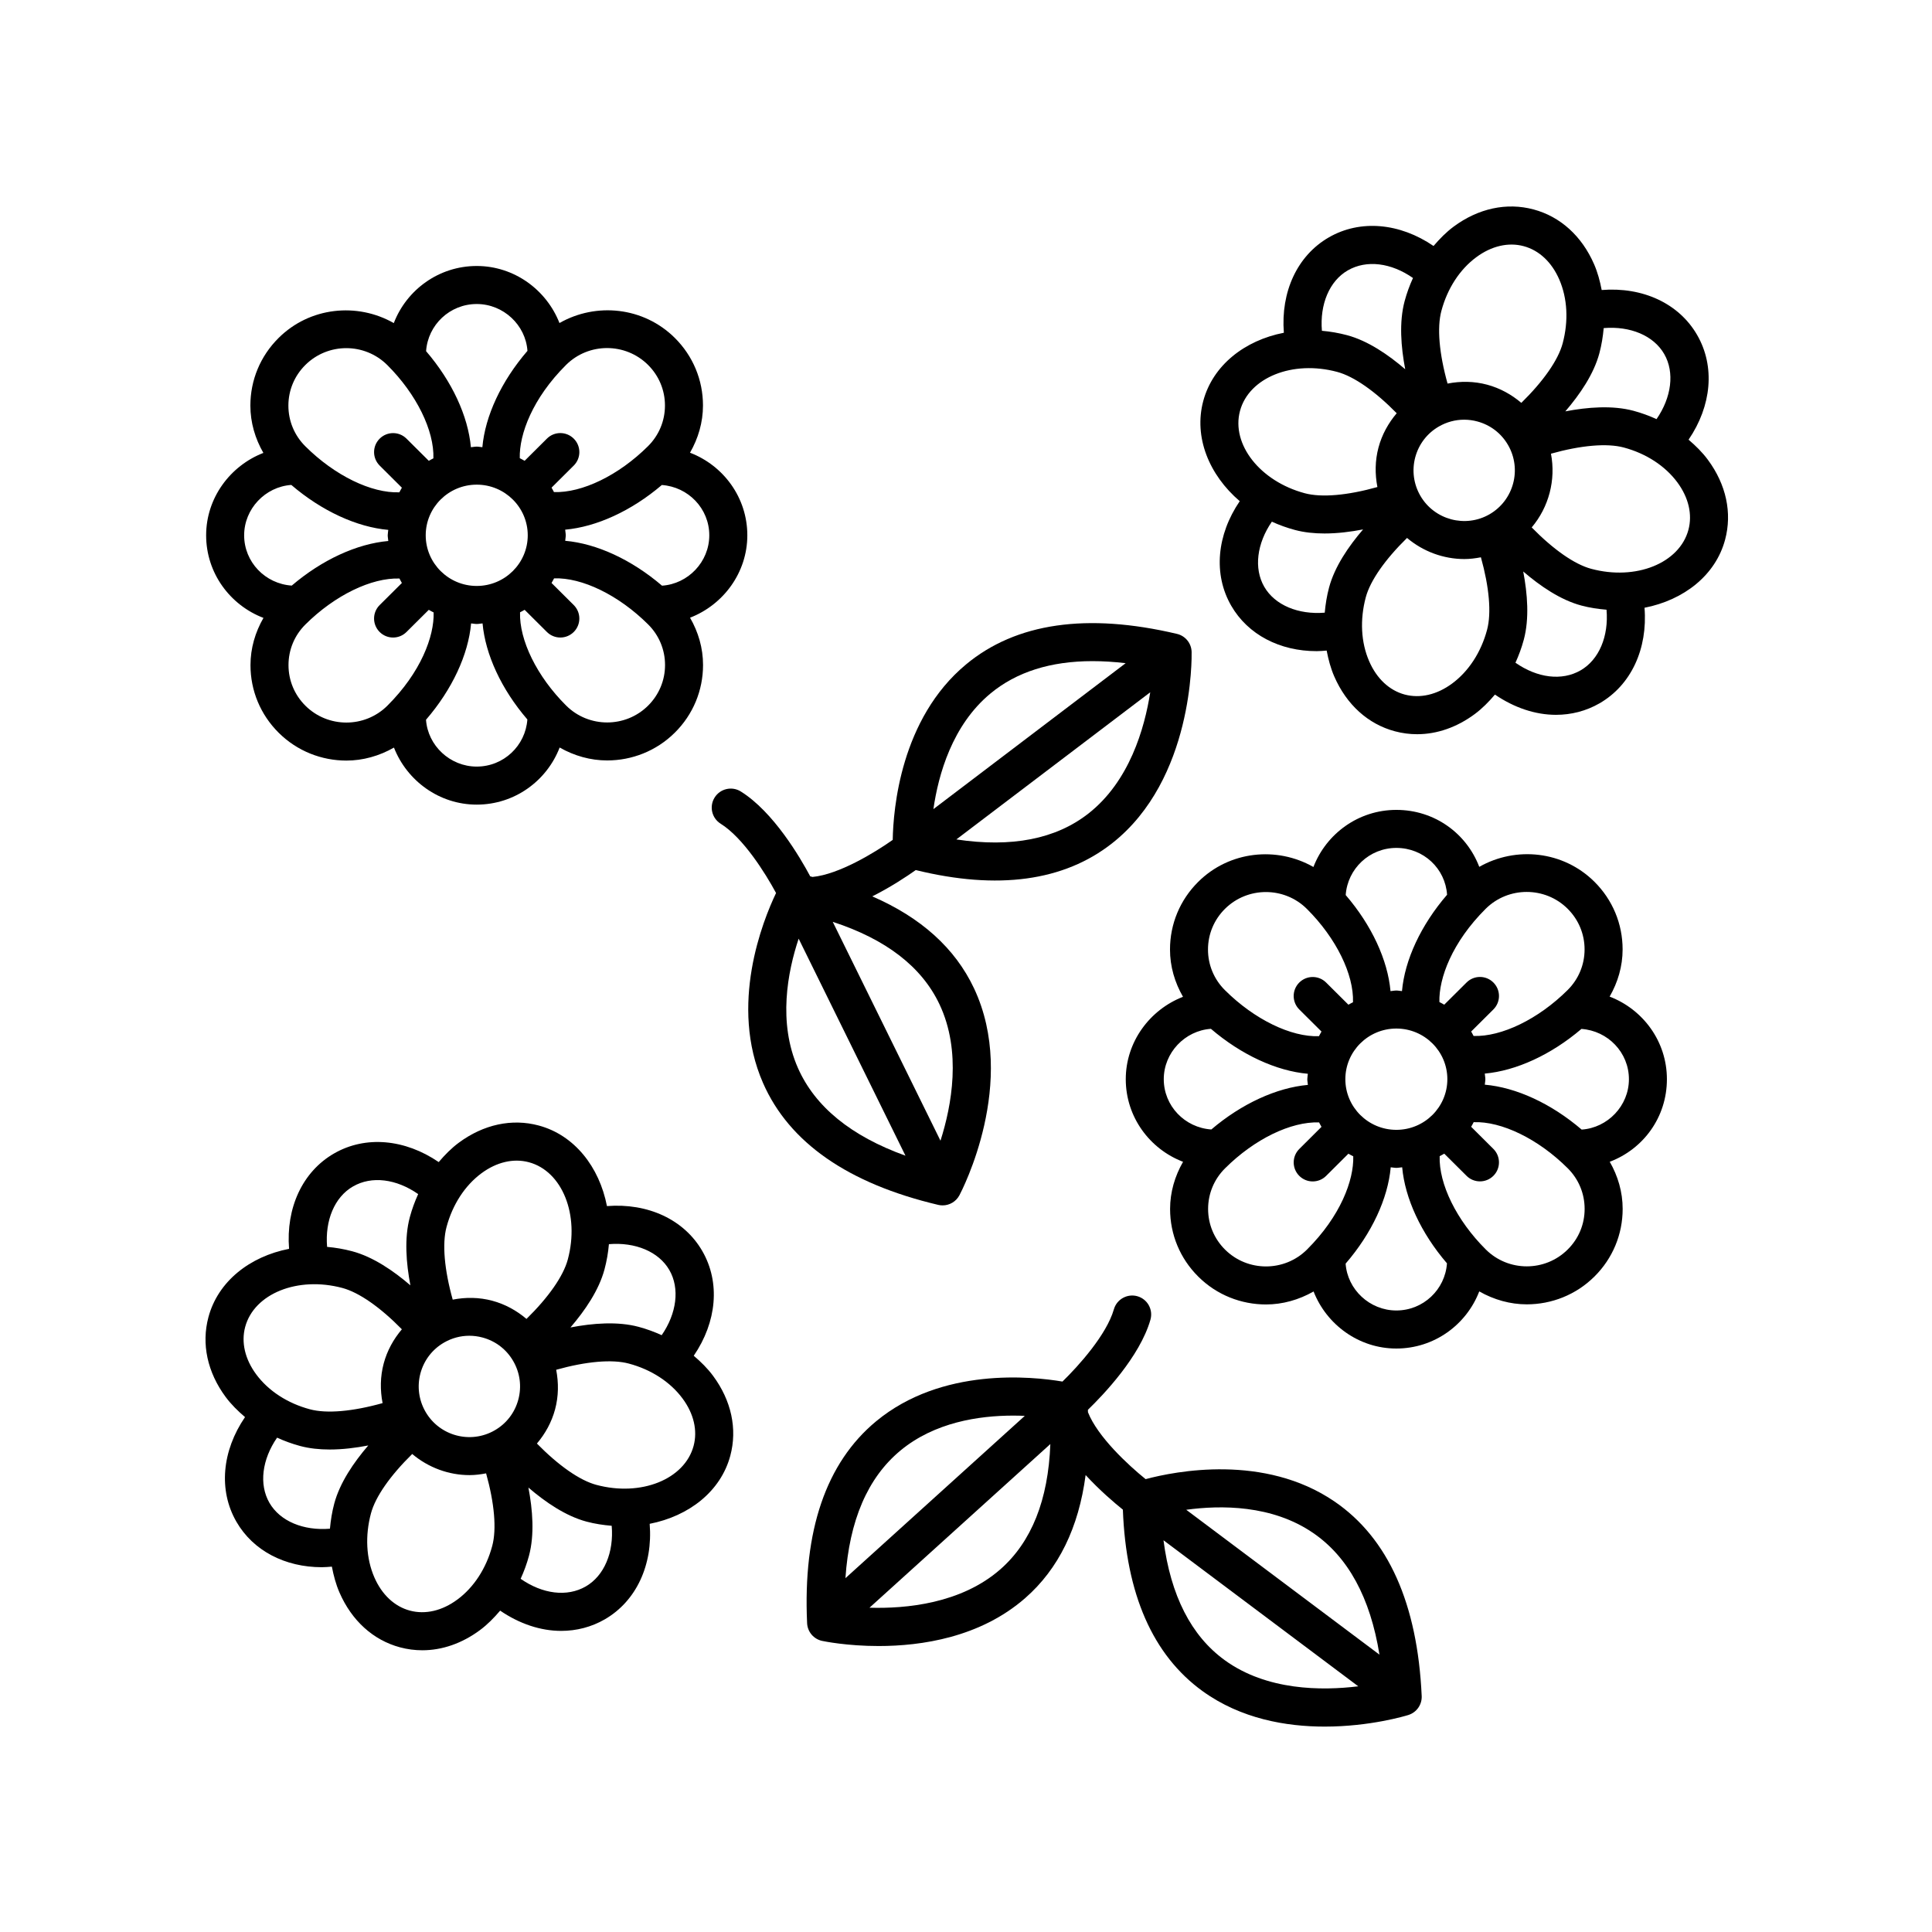
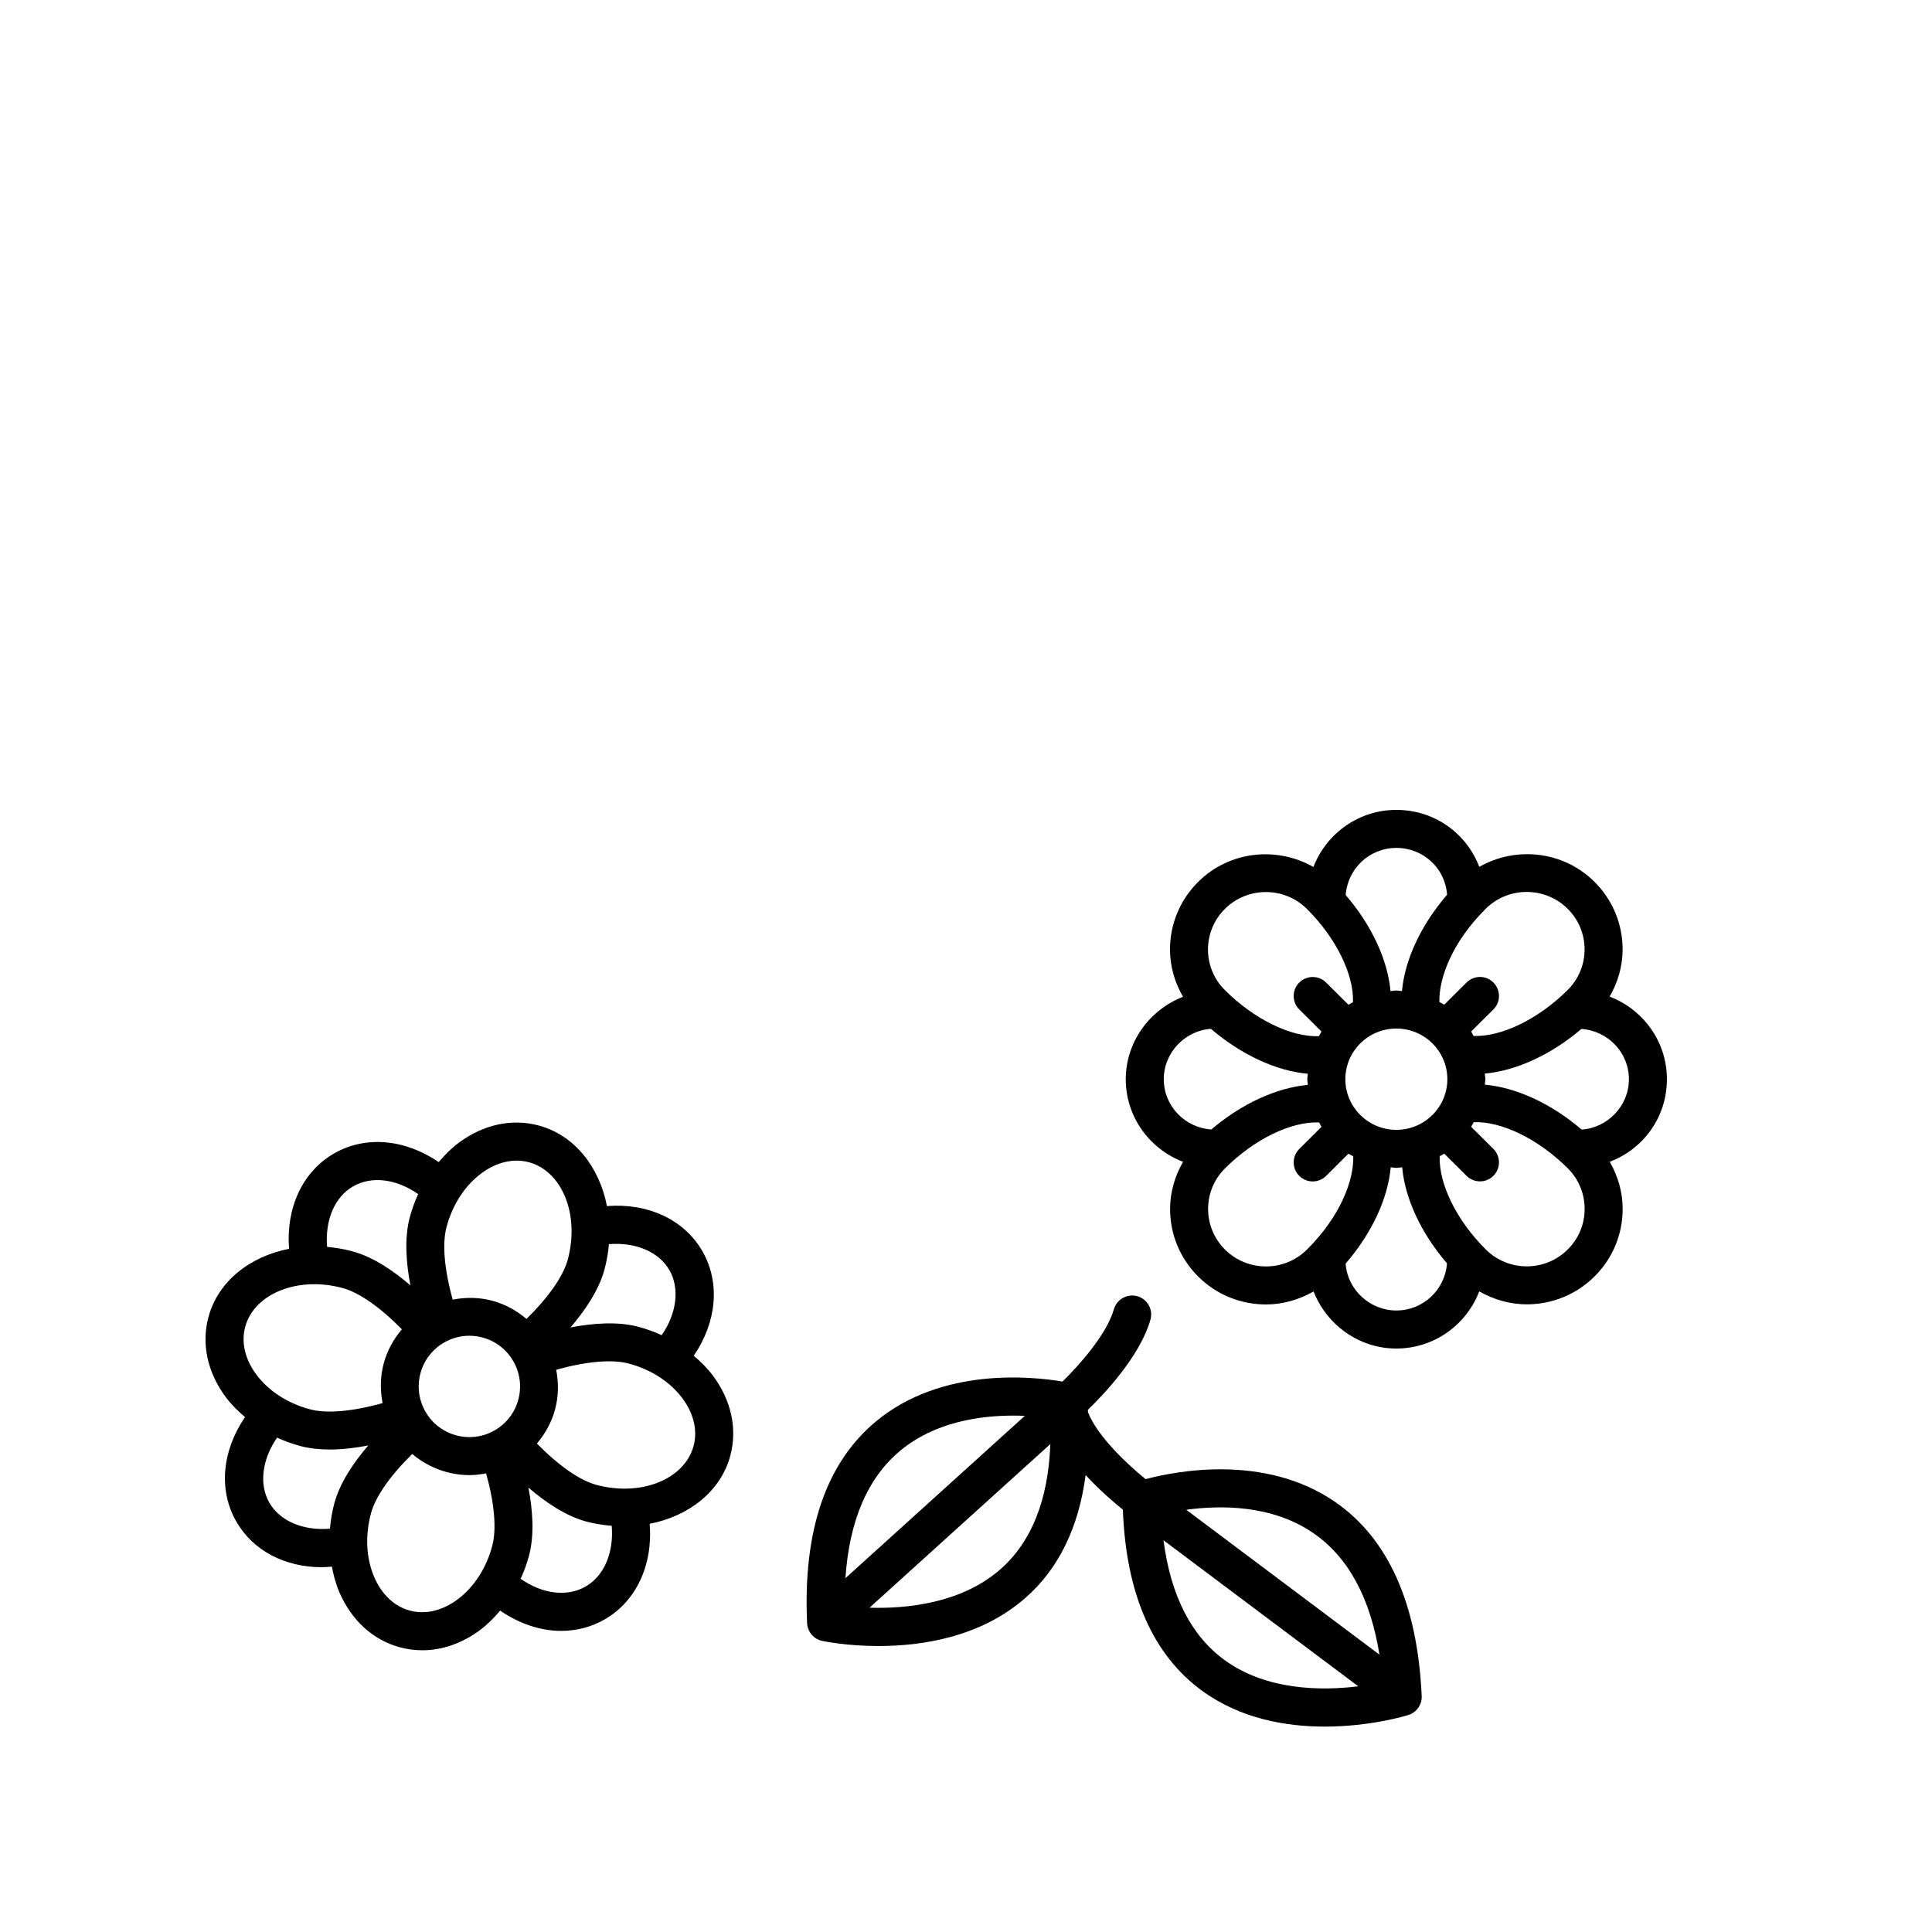
<svg xmlns="http://www.w3.org/2000/svg" fill="#000000" width="800px" height="800px" version="1.1" viewBox="144 144 512 512">
  <g>
-     <path d="m342.05 285.86c0-9.996-6.328-18.5-15.191-21.887 2.176-3.785 3.438-8.035 3.438-12.508 0-6.766-2.644-13.121-7.453-17.906-8.289-8.238-20.871-9.488-30.578-3.949-3.438-8.793-11.996-15.121-21.93-15.121-10.039 0-18.582 6.312-21.977 15.133-9.703-5.531-22.285-4.277-30.555 3.965-4.805 4.781-7.453 11.141-7.453 17.906 0 4.488 1.266 8.742 3.445 12.531-8.82 3.426-15.168 11.949-15.168 21.84 0 9.996 6.332 18.5 15.191 21.887-2.176 3.777-3.438 8.031-3.438 12.504-0.004 6.766 2.641 13.125 7.453 17.914 4.949 4.926 11.453 7.391 17.961 7.391 4.375 0 8.707-1.215 12.609-3.441 3.441 8.793 11.996 15.113 21.93 15.113 10.047 0 18.582-6.309 21.98-15.133 3.894 2.223 8.223 3.426 12.59 3.426 6.504 0 13.008-2.465 17.957-7.391 4.805-4.781 7.453-11.141 7.453-17.906 0.004-4.484-1.258-8.742-3.445-12.531 8.828-3.422 15.18-11.945 15.18-21.836zm-26.312-45.156c2.887 2.871 4.484 6.695 4.484 10.762 0 4.07-1.594 7.891-4.484 10.77-7.801 7.758-17.492 12.418-24.93 12.172-0.223-0.387-0.398-0.801-0.641-1.176l5.879-5.848c1.977-1.965 1.984-5.152 0.02-7.125-1.965-1.977-5.16-1.988-7.125-0.02l-5.91 5.879c-0.406-0.262-0.863-0.457-1.285-0.695-0.168-6.34 3.379-15.863 12.273-24.719 5.992-5.953 15.727-5.953 21.719 0zm-58.918 45.156c0-7.402 6.062-13.422 13.516-13.422 7.457 0 13.523 6.019 13.523 13.422s-6.066 13.422-13.523 13.422c-7.453 0-13.516-6.023-13.516-13.422zm13.52-61.293c7.082 0 12.973 5.578 13.441 12.418-6.941 8.047-11.211 17.266-11.949 25.527-0.504-0.031-0.984-0.152-1.492-0.152-0.527 0-1.027 0.121-1.547 0.156-0.75-8.254-4.988-17.445-11.875-25.453 0.48-6.957 6.281-12.496 13.422-12.496zm-45.43 16.168c5.992-5.965 15.723-5.965 21.719 0 7.777 7.742 12.461 17.387 12.227 24.727-0.402 0.227-0.832 0.414-1.219 0.66l-5.91-5.879c-1.977-1.965-5.16-1.949-7.125 0.02-1.965 1.977-1.953 5.16 0.02 7.125l5.883 5.856c-0.25 0.395-0.438 0.82-0.672 1.223-7.371 0.273-17.094-4.402-24.922-12.203-2.887-2.871-4.484-6.695-4.484-10.766 0-4.066 1.598-7.891 4.484-10.762zm-16.207 45.125c0-7.027 5.606-12.871 12.496-13.348 8.09 6.926 17.387 11.18 25.695 11.914-0.031 0.484-0.145 0.941-0.145 1.43 0 0.52 0.121 1.004 0.152 1.512-8.297 0.734-17.539 4.961-25.582 11.82-7.031-0.469-12.617-6.238-12.617-13.328zm16.238 45.164c-2.891-2.875-4.488-6.699-4.484-10.77 0-4.066 1.586-7.879 4.484-10.762 7.801-7.758 17.523-12.434 24.922-12.176 0.223 0.387 0.398 0.801 0.641 1.18l-5.883 5.848c-1.977 1.965-1.984 5.148-0.02 7.125 0.984 0.988 2.277 1.484 3.57 1.484 1.285 0 2.57-0.488 3.551-1.465l5.914-5.879c0.406 0.262 0.855 0.457 1.285 0.695 0.176 6.332-3.375 15.871-12.273 24.723-5.996 5.949-15.723 5.941-21.707-0.004zm45.398 16.129c-7.082 0-12.973-5.578-13.441-12.414 6.949-8.047 11.211-17.27 11.949-25.527 0.504 0.031 0.977 0.152 1.484 0.152 0.535 0 1.027-0.121 1.551-0.156 0.75 8.254 4.988 17.453 11.875 25.457-0.488 6.953-6.285 12.488-13.418 12.488zm45.422-16.16c-5.996 5.961-15.723 5.949-21.715 0-7.785-7.742-12.465-17.391-12.227-24.73 0.402-0.227 0.828-0.406 1.215-0.656l5.91 5.879c0.984 0.977 2.266 1.465 3.551 1.465 1.293 0 2.59-0.5 3.57-1.484 1.965-1.977 1.953-5.16-0.02-7.125l-5.879-5.848c0.25-0.395 0.438-0.82 0.672-1.223 7.387-0.266 17.09 4.41 24.922 12.203 2.891 2.875 4.488 6.699 4.484 10.77 0 4.055-1.594 7.867-4.484 10.75zm3.684-31.781c-8.086-6.922-17.352-11.164-25.66-11.895 0.031-0.488 0.145-0.957 0.145-1.457 0-0.508-0.121-0.992-0.152-1.492 8.297-0.746 17.562-4.969 25.617-11.836 7.008 0.492 12.574 6.246 12.574 13.324 0.004 7.043-5.621 12.898-12.523 13.355z" />
    <path d="m570.57 408.11c2.176-3.777 3.438-8.031 3.438-12.504 0-6.766-2.644-13.125-7.453-17.914-8.273-8.227-20.836-9.48-30.535-3.969-3.375-8.867-11.848-15.094-21.973-15.094-10.039 0-18.574 6.309-21.977 15.133-9.703-5.531-22.285-4.277-30.555 3.961-4.805 4.781-7.453 11.141-7.453 17.906-0.004 4.484 1.258 8.742 3.445 12.535-8.82 3.426-15.168 11.949-15.168 21.84 0 9.996 6.328 18.5 15.184 21.887-2.176 3.785-3.438 8.035-3.438 12.508 0.004 6.766 2.648 13.121 7.457 17.906 4.949 4.934 11.453 7.391 17.961 7.391 4.375 0 8.707-1.215 12.609-3.441 3.438 8.793 11.996 15.121 21.93 15.121 10.039 0 18.582-6.312 21.977-15.141 3.898 2.223 8.227 3.43 12.594 3.43 6.504 0 13.008-2.465 17.957-7.394 4.805-4.781 7.453-11.141 7.453-17.906 0-4.469-1.254-8.711-3.422-12.484 8.902-3.367 15.148-11.805 15.148-21.879 0.008-10-6.32-18.504-15.18-21.891zm-11.129-23.277c2.891 2.875 4.488 6.699 4.488 10.77 0 4.066-1.594 7.883-4.484 10.762-7.805 7.758-17.551 12.43-24.93 12.176-0.223-0.387-0.398-0.801-0.641-1.176l5.883-5.848c1.977-1.965 1.984-5.148 0.02-7.125s-5.148-1.988-7.125-0.02l-5.914 5.879c-0.406-0.262-0.855-0.457-1.285-0.695-0.172-6.34 3.379-15.871 12.273-24.723 5.996-5.949 15.734-5.949 21.715 0zm-58.91 45.164c0-7.402 6.062-13.422 13.516-13.422 7.457 0 13.516 6.019 13.516 13.422s-6.062 13.422-13.516 13.422c-7.457 0-13.516-6.023-13.516-13.422zm13.516-61.293c7.203 0 12.984 5.465 13.441 12.414-6.941 8.047-11.211 17.27-11.949 25.531-0.504-0.031-0.977-0.152-1.492-0.152-0.527 0-1.027 0.121-1.547 0.156-0.746-8.254-4.984-17.445-11.875-25.453 0.488-6.961 6.281-12.496 13.422-12.496zm-45.43 16.16c5.992-5.953 15.73-5.953 21.715 0 7.789 7.75 12.469 17.391 12.227 24.738-0.402 0.227-0.828 0.406-1.215 0.656l-5.914-5.879c-1.977-1.965-5.16-1.945-7.125 0.02-1.965 1.977-1.953 5.16 0.02 7.125l5.883 5.848c-0.25 0.395-0.438 0.82-0.672 1.23-7.359 0.266-17.086-4.402-24.922-12.203-2.891-2.875-4.488-6.699-4.484-10.77 0.004-4.07 1.598-7.887 4.488-10.766zm-16.207 45.133c0-7.027 5.606-12.871 12.496-13.348 8.09 6.922 17.387 11.18 25.688 11.914-0.031 0.484-0.145 0.941-0.145 1.43 0 0.52 0.121 1.004 0.156 1.516-8.281 0.742-17.539 4.961-25.59 11.812-7.016-0.469-12.605-6.231-12.605-13.324zm16.238 45.156c-2.891-2.875-4.484-6.695-4.488-10.762 0-4.07 1.594-7.891 4.488-10.77 7.801-7.769 17.473-12.434 24.922-12.172 0.223 0.387 0.398 0.801 0.641 1.176l-5.879 5.856c-1.977 1.965-1.984 5.152-0.02 7.125 0.984 0.988 2.277 1.484 3.57 1.484 1.285 0 2.574-0.488 3.551-1.465l5.91-5.883c0.406 0.262 0.863 0.457 1.285 0.695 0.176 6.332-3.375 15.863-12.273 24.719-5.988 5.949-15.727 5.949-21.707-0.004zm45.398 16.137c-7.082 0-12.973-5.578-13.441-12.418 6.949-8.047 11.211-17.266 11.949-25.527 0.504 0.031 0.977 0.152 1.484 0.152 0.527 0 1.027-0.121 1.551-0.156 0.75 8.254 4.988 17.445 11.871 25.453-0.48 6.957-6.281 12.496-13.414 12.496zm45.418-16.168c-5.984 5.965-15.723 5.965-21.711 0-7.785-7.742-12.469-17.387-12.227-24.73 0.402-0.227 0.832-0.414 1.219-0.66l5.91 5.879c0.977 0.977 2.266 1.465 3.551 1.465 1.293 0 2.59-0.5 3.57-1.484 1.965-1.969 1.953-5.16-0.02-7.125l-5.883-5.856c0.25-0.387 0.438-0.816 0.664-1.223 7.359-0.273 17.09 4.402 24.922 12.207 2.891 2.875 4.484 6.695 4.484 10.766 0.008 4.066-1.578 7.887-4.481 10.762zm3.688-31.773c-8.082-6.918-17.34-11.168-25.664-11.898 0.031-0.488 0.145-0.953 0.145-1.449 0-0.508-0.121-0.992-0.152-1.492 8.297-0.742 17.562-4.969 25.617-11.836 7.008 0.488 12.582 6.246 12.582 13.324 0.004 7.039-5.625 12.891-12.527 13.352z" />
    <path d="m497.67 541.92c-18.617-12.727-42.188-8.035-50.07-5.934-4.621-3.727-12.715-11.219-15.281-17.734-0.012-0.215 0-0.418-0.012-0.641 4.098-3.961 13.77-14.078 16.57-23.867 0.766-2.676-0.781-5.465-3.457-6.227-2.644-0.754-5.465 0.781-6.227 3.457-1.934 6.75-9.352 14.992-13.629 19.156-8.051-1.367-31.988-3.875-49.379 10.523-13.27 10.992-19.422 28.996-18.293 53.504 0.105 2.293 1.742 4.223 3.984 4.699 0.57 0.117 6.613 1.359 14.973 1.359 11.332 0 26.91-2.277 38.832-12.699 8.863-7.742 14.188-18.703 16.02-32.613 3.727 4.047 7.598 7.344 9.871 9.168 0.836 22.379 7.934 38.551 21.113 48.09 10.191 7.371 22.207 9.406 32.375 9.406 12.031 0 21.461-2.852 22.168-3.074 2.191-0.684 3.641-2.754 3.535-5.043-1.117-24.492-8.891-41.824-23.094-51.531zm-115.09-13.473c9.074-7.543 20.887-9.297 29.906-9.297 1.074 0 2.106 0.023 3.094 0.07l-47.531 43.012c1.023-15.27 5.891-26.609 14.531-33.785zm26.52 31.441c-10.383 9.098-25.035 10.465-34.676 10.172l47.926-43.371c-0.551 14.812-4.988 25.957-13.25 33.199zm59.461 24.07c-8.883-6.438-14.316-17.109-16.223-31.773l51.617 38.703c-9.672 1.195-24.258 1.156-35.395-6.93zm-10.195-39.852c9.129-1.25 22.707-1.336 33.613 6.133 9.27 6.332 15.164 17.156 17.59 32.258z" />
-     <path d="m393.8 463.44c1.832 0 3.562-1.004 4.453-2.676 0.641-1.211 15.594-29.945 3.871-54.852-5.019-10.652-14.09-18.777-26.965-24.363 4.918-2.473 9.148-5.285 11.527-6.973 21.738 5.34 39.25 2.957 52.035-7.098 21.602-16.992 21.098-49.344 21.07-50.707-0.055-2.293-1.648-4.258-3.883-4.785-23.836-5.633-42.652-2.918-55.887 8.082-17.348 14.402-19.305 38.359-19.441 46.512-4.852 3.414-14.262 9.148-21.254 9.82-0.211-0.051-0.402-0.117-0.613-0.168-2.68-5.027-9.754-17.098-18.398-22.484-2.352-1.473-5.465-0.75-6.938 1.613s-0.746 5.465 1.613 6.938c5.961 3.715 11.848 13.109 14.672 18.359-3.523 7.367-12.508 29.699-3.438 50.375 6.926 15.773 22.547 26.637 46.43 32.277 0.371 0.086 0.758 0.129 1.145 0.129zm38.648-103.85c-8.637 6.766-20.363 9.074-35.004 6.867l51.379-38.996c-1.496 9.621-5.539 23.633-16.375 32.129zm-25.953-31.816c6.891-5.707 15.941-8.566 27.031-8.566 2.801 0 5.734 0.18 8.785 0.543l-50.949 38.676c1.316-9.145 4.984-22.254 15.133-30.652zm-13.516 82.387c5.894 12.48 3.223 26.848 0.258 36.137l-28.551-58c14.102 4.594 23.598 11.922 28.293 21.863zm-37.52 16.863c-5.332-12.082-2.734-25.484 0.191-34.266l28.309 57.512c-14.402-5.18-23.965-12.973-28.5-23.246z" />
-     <path d="m591.49 260.52c6.106-8.941 7.09-19.41 2.266-27.754-4.828-8.375-14.438-12.781-25.293-11.91-0.453-2.359-1.066-4.66-2.004-6.816-3.25-7.473-8.941-12.637-16.055-14.539-7.106-1.906-14.625-0.293-21.176 4.559-1.965 1.457-3.703 3.231-5.324 5.129-8.941-6.109-19.418-7.09-27.762-2.273-8.375 4.836-12.758 14.434-11.906 25.266-10.402 2.023-18.828 8.629-21.363 18.094-2.555 9.547 1.527 19.574 9.672 26.539-6.09 8.934-7.062 19.383-2.254 27.715 4.438 7.684 12.891 12.031 22.633 12.031 0.871 0 1.762-0.082 2.656-0.152 0.453 2.367 1.066 4.68 2.012 6.852 3.25 7.465 8.949 12.637 16.062 14.535 1.945 0.523 3.914 0.777 5.891 0.777 5.254 0 10.523-1.812 15.281-5.34 1.98-1.465 3.723-3.25 5.352-5.164 5.117 3.496 10.727 5.367 16.164 5.367 4.055 0 8.004-1.004 11.566-3.059 8.383-4.84 12.777-14.461 11.906-25.316 10.395-2.031 18.828-8.586 21.355-18.035 1.906-7.106 0.289-14.625-4.559-21.172-1.449-1.973-3.223-3.711-5.121-5.332zm-6.461-22.711c2.816 4.875 1.945 11.508-2.031 17.262-1.945-0.887-3.981-1.637-6.106-2.207-5.594-1.496-12.176-0.973-18.062 0.152 3.879-4.516 7.547-9.883 9.02-15.395 0.594-2.215 0.945-4.449 1.148-6.672 7.004-0.586 13.207 1.961 16.031 6.859zm-64.629 37.559c-1.789-3.102-2.266-6.727-1.344-10.188 0.934-3.465 3.152-6.363 6.258-8.152 2.07-1.195 4.367-1.805 6.695-1.805 1.16 0 2.336 0.152 3.492 0.465 3.465 0.926 6.363 3.148 8.152 6.258 3.703 6.41 1.5 14.637-4.914 18.344-6.383 3.688-14.633 1.488-18.34-4.922zm14.828-63.203c4.027-2.984 8.504-4.027 12.57-2.926 4.082 1.094 7.426 4.227 9.422 8.82 2.172 4.992 2.488 11.012 0.898 16.953-1.184 4.418-5.117 10.027-10.949 15.75-2.609-2.211-5.648-3.898-9.047-4.812-3.488-0.941-7.055-0.969-10.504-0.297-2.215-7.93-2.828-14.812-1.637-19.254 1.582-5.941 4.867-10.996 9.246-14.234zm-34.043 3.488c4.969-2.863 11.48-2.023 17.27 2.019-0.887 1.949-1.641 3.988-2.211 6.117-1.5 5.582-0.973 12.176 0.152 18.066-4.488-3.856-9.879-7.543-15.395-9.023-2.238-0.598-4.473-0.977-6.68-1.168-0.59-6.996 1.973-13.188 6.863-16.012zm-28.57 37.234c2.379-8.855 13.941-13.508 25.773-10.324 4.41 1.184 10.031 5.117 15.754 10.949-2.211 2.613-3.906 5.648-4.82 9.059-0.938 3.492-0.961 7.055-0.297 10.5-7.93 2.223-14.809 2.836-19.254 1.641-11.828-3.172-19.531-12.961-17.156-21.824zm6.422 46.609c-2.816-4.875-1.945-11.496 2.019-17.246 1.93 0.883 3.969 1.621 6.109 2.195 2.465 0.66 5.129 0.934 7.844 0.934 3.43 0 6.926-0.441 10.219-1.074-3.875 4.508-7.535 9.875-9.012 15.387-0.594 2.215-0.945 4.449-1.148 6.672-7.004 0.566-13.207-1.977-16.031-6.867zm49.797 25.641c-4.031 2.988-8.5 4.004-12.566 2.926-4.082-1.094-7.43-4.227-9.422-8.82-2.176-4.988-2.488-11.012-0.902-16.949 1.184-4.422 5.113-10.02 10.934-15.734 4.277 3.606 9.672 5.594 15.195 5.594 1.461 0 2.926-0.188 4.383-0.465 2.211 7.91 2.82 14.777 1.633 19.219-1.586 5.941-4.875 10.992-9.254 14.23zm34.043-3.488c-4.969 2.867-11.477 2.023-17.266-2.019 0.887-1.949 1.641-3.984 2.211-6.109 1.496-5.586 0.973-12.176-0.152-18.07 4.516 3.879 9.883 7.547 15.395 9.023 2.242 0.598 4.473 0.918 6.68 1.109 0.605 7.012-1.961 13.234-6.867 16.066zm28.57-37.234c-2.379 8.855-13.934 13.508-25.773 10.324-4.43-1.188-10.035-5.129-15.758-10.965 4.559-5.406 6.434-12.586 5.106-19.539 7.934-2.227 14.82-2.832 19.27-1.648 5.941 1.586 10.992 4.875 14.234 9.254 2.977 4.031 4.016 8.496 2.922 12.574z" />
    <path d="m327.85 503.29c6.106-8.941 7.09-19.41 2.266-27.754-4.828-8.367-14.438-12.762-25.266-11.91-2.023-10.402-8.625-18.816-18.086-21.355-7.098-1.91-14.625-0.289-21.176 4.559-1.969 1.457-3.707 3.231-5.324 5.133-8.941-6.102-19.406-7.09-27.754-2.273-8.375 4.836-12.758 14.434-11.906 25.266-10.41 2.023-18.828 8.625-21.363 18.086-1.906 7.106-0.289 14.625 4.559 21.172 1.457 1.969 3.231 3.707 5.133 5.332-6.109 8.938-7.09 19.406-2.273 27.75 4.438 7.684 12.891 12.031 22.633 12.031 0.871 0 1.762-0.082 2.656-0.152 0.453 2.367 1.066 4.68 2.012 6.852 3.25 7.465 8.949 12.637 16.055 14.535 1.945 0.523 3.914 0.777 5.894 0.777 5.254 0 10.523-1.812 15.281-5.34 1.98-1.465 3.723-3.25 5.352-5.164 5.117 3.496 10.723 5.367 16.164 5.367 4.055 0 8.004-1.004 11.566-3.059 8.383-4.848 12.777-14.465 11.898-25.316 10.398-2.031 18.828-8.586 21.363-18.035 1.906-7.106 0.289-14.625-4.559-21.172-1.453-1.969-3.227-3.711-5.125-5.328zm-6.465-22.715c2.816 4.875 1.945 11.508-2.031 17.262-1.945-0.887-3.981-1.637-6.106-2.207-5.578-1.496-12.172-0.969-18.07 0.16 3.879-4.516 7.551-9.891 9.023-15.402 0.598-2.238 0.977-4.469 1.168-6.672 7-0.574 13.195 1.973 16.016 6.859zm-64.621 37.559c-1.789-3.102-2.266-6.727-1.344-10.188 0.934-3.465 3.152-6.363 6.258-8.152 2.07-1.195 4.367-1.805 6.695-1.805 1.16 0 2.336 0.152 3.492 0.465 3.465 0.926 6.363 3.148 8.152 6.258 1.793 3.102 2.273 6.727 1.344 10.188-0.926 3.465-3.148 6.363-6.258 8.152-6.406 3.699-14.633 1.504-18.34-4.918zm14.824-63.203c4.031-2.984 8.504-4.019 12.57-2.926 8.863 2.379 13.488 13.941 10.316 25.773-1.184 4.418-5.117 10.027-10.949 15.75-2.609-2.211-5.648-3.898-9.047-4.812-3.488-0.941-7.055-0.969-10.504-0.297-2.215-7.93-2.828-14.812-1.637-19.254 1.59-5.938 4.875-10.992 9.25-14.234zm-34.039 3.492c4.953-2.863 11.477-2.019 17.27 2.023-0.887 1.949-1.641 3.988-2.211 6.117-1.5 5.582-0.973 12.176 0.152 18.066-4.488-3.856-9.879-7.543-15.395-9.023-2.238-0.598-4.473-0.977-6.68-1.168-0.59-7 1.965-13.195 6.863-16.016zm-28.574 37.23c2.383-8.855 13.945-13.492 25.773-10.324 4.41 1.184 10.031 5.117 15.754 10.949-2.211 2.613-3.906 5.648-4.816 9.059-0.938 3.492-0.961 7.055-0.297 10.504-7.934 2.223-14.828 2.832-19.254 1.637-5.941-1.586-10.992-4.875-14.234-9.254-2.981-4.027-4.019-8.488-2.926-12.57zm6.422 46.605c-2.816-4.883-1.945-11.508 2.031-17.262 1.945 0.887 3.981 1.637 6.106 2.207 2.465 0.66 5.129 0.934 7.84 0.934 3.43 0 6.934-0.441 10.223-1.074-3.875 4.508-7.531 9.875-9.012 15.387-0.594 2.215-0.945 4.449-1.148 6.672-7.008 0.574-13.215-1.965-16.039-6.863zm49.801 25.645c-4.027 2.988-8.496 4.016-12.57 2.926-4.082-1.094-7.426-4.223-9.422-8.816-2.172-4.992-2.484-11.02-0.898-16.953 1.184-4.422 5.113-10.02 10.934-15.738 4.277 3.606 9.668 5.598 15.191 5.598 1.465 0 2.934-0.188 4.387-0.465 2.211 7.91 2.82 14.777 1.629 19.219-1.582 5.945-4.871 10.996-9.25 14.23zm34.043-3.484c-4.961 2.867-11.48 2.023-17.266-2.019 0.887-1.949 1.641-3.984 2.211-6.109 1.496-5.586 0.973-12.176-0.152-18.07 4.516 3.879 9.883 7.547 15.395 9.023 2.242 0.598 4.469 0.918 6.676 1.109 0.602 7.008-1.957 13.23-6.863 16.066zm28.57-37.238c-2.379 8.855-13.93 13.508-25.773 10.324-4.422-1.184-10.027-5.125-15.75-10.949 2.211-2.609 3.898-5.648 4.812-9.047 0.938-3.492 0.961-7.059 0.297-10.504 7.93-2.215 14.812-2.836 19.254-1.641 5.941 1.586 10.992 4.875 14.234 9.254 2.981 4.023 4.019 8.488 2.926 12.562z" />
  </g>
</svg>